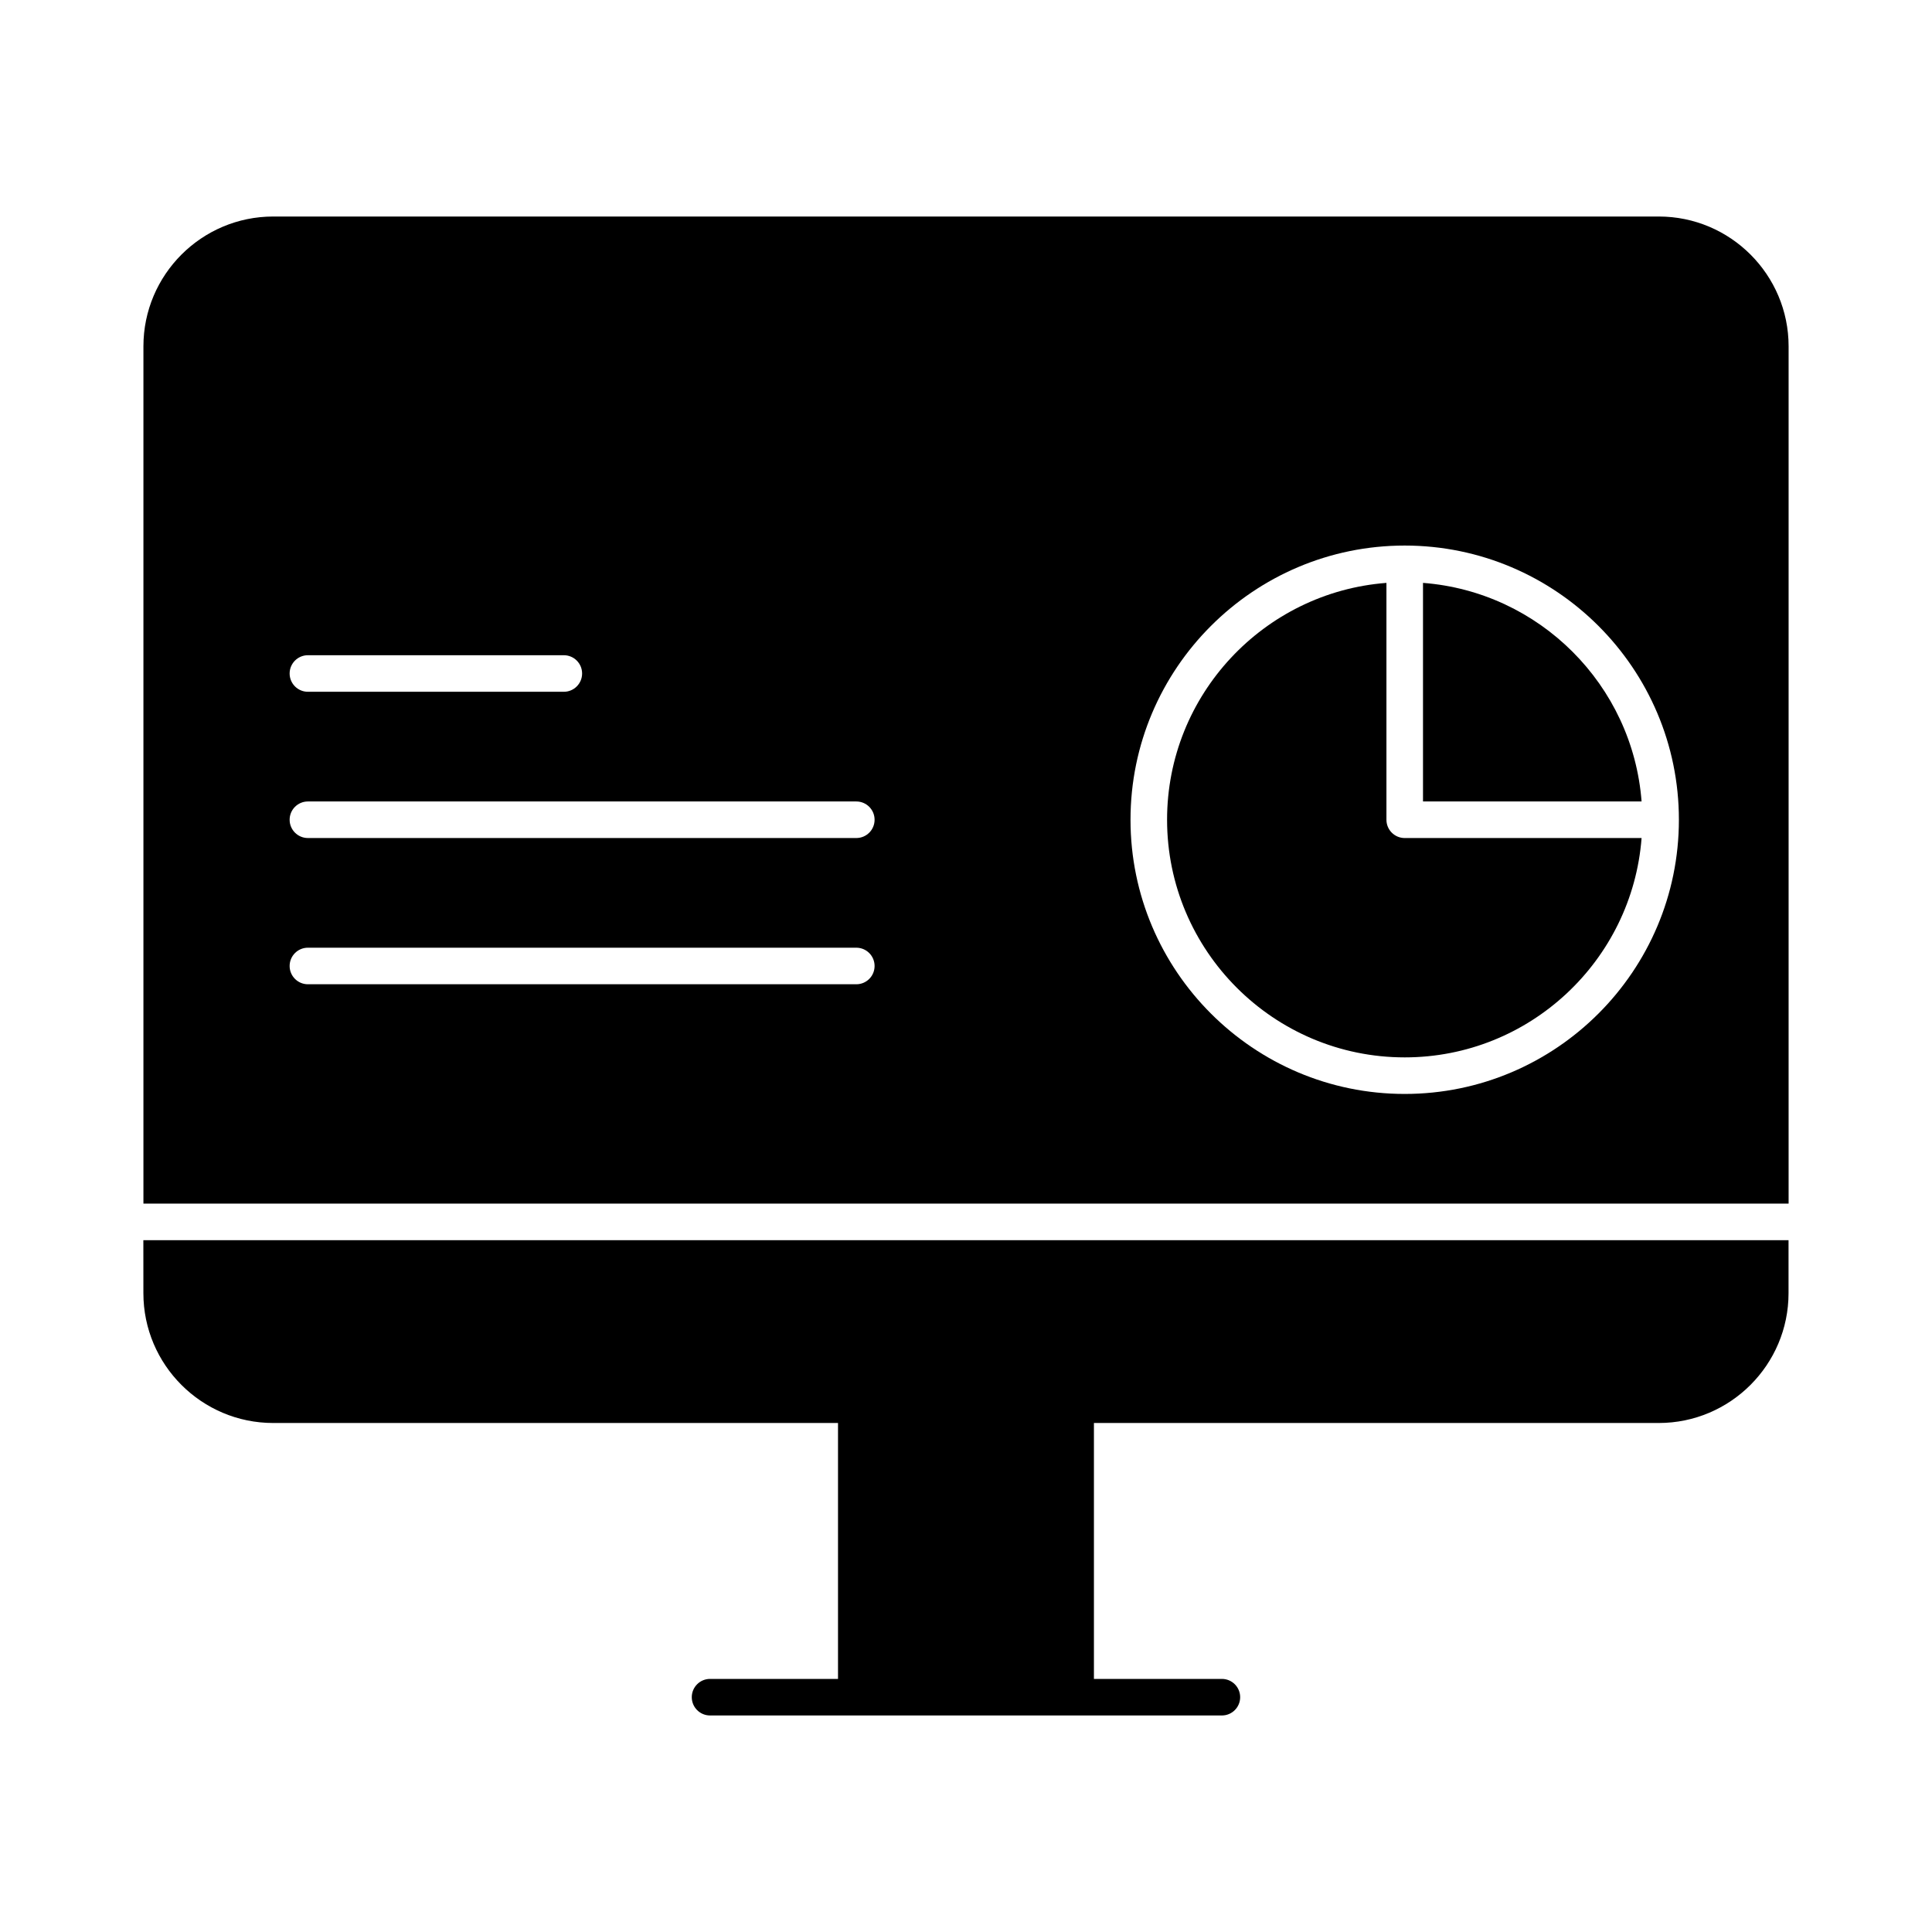
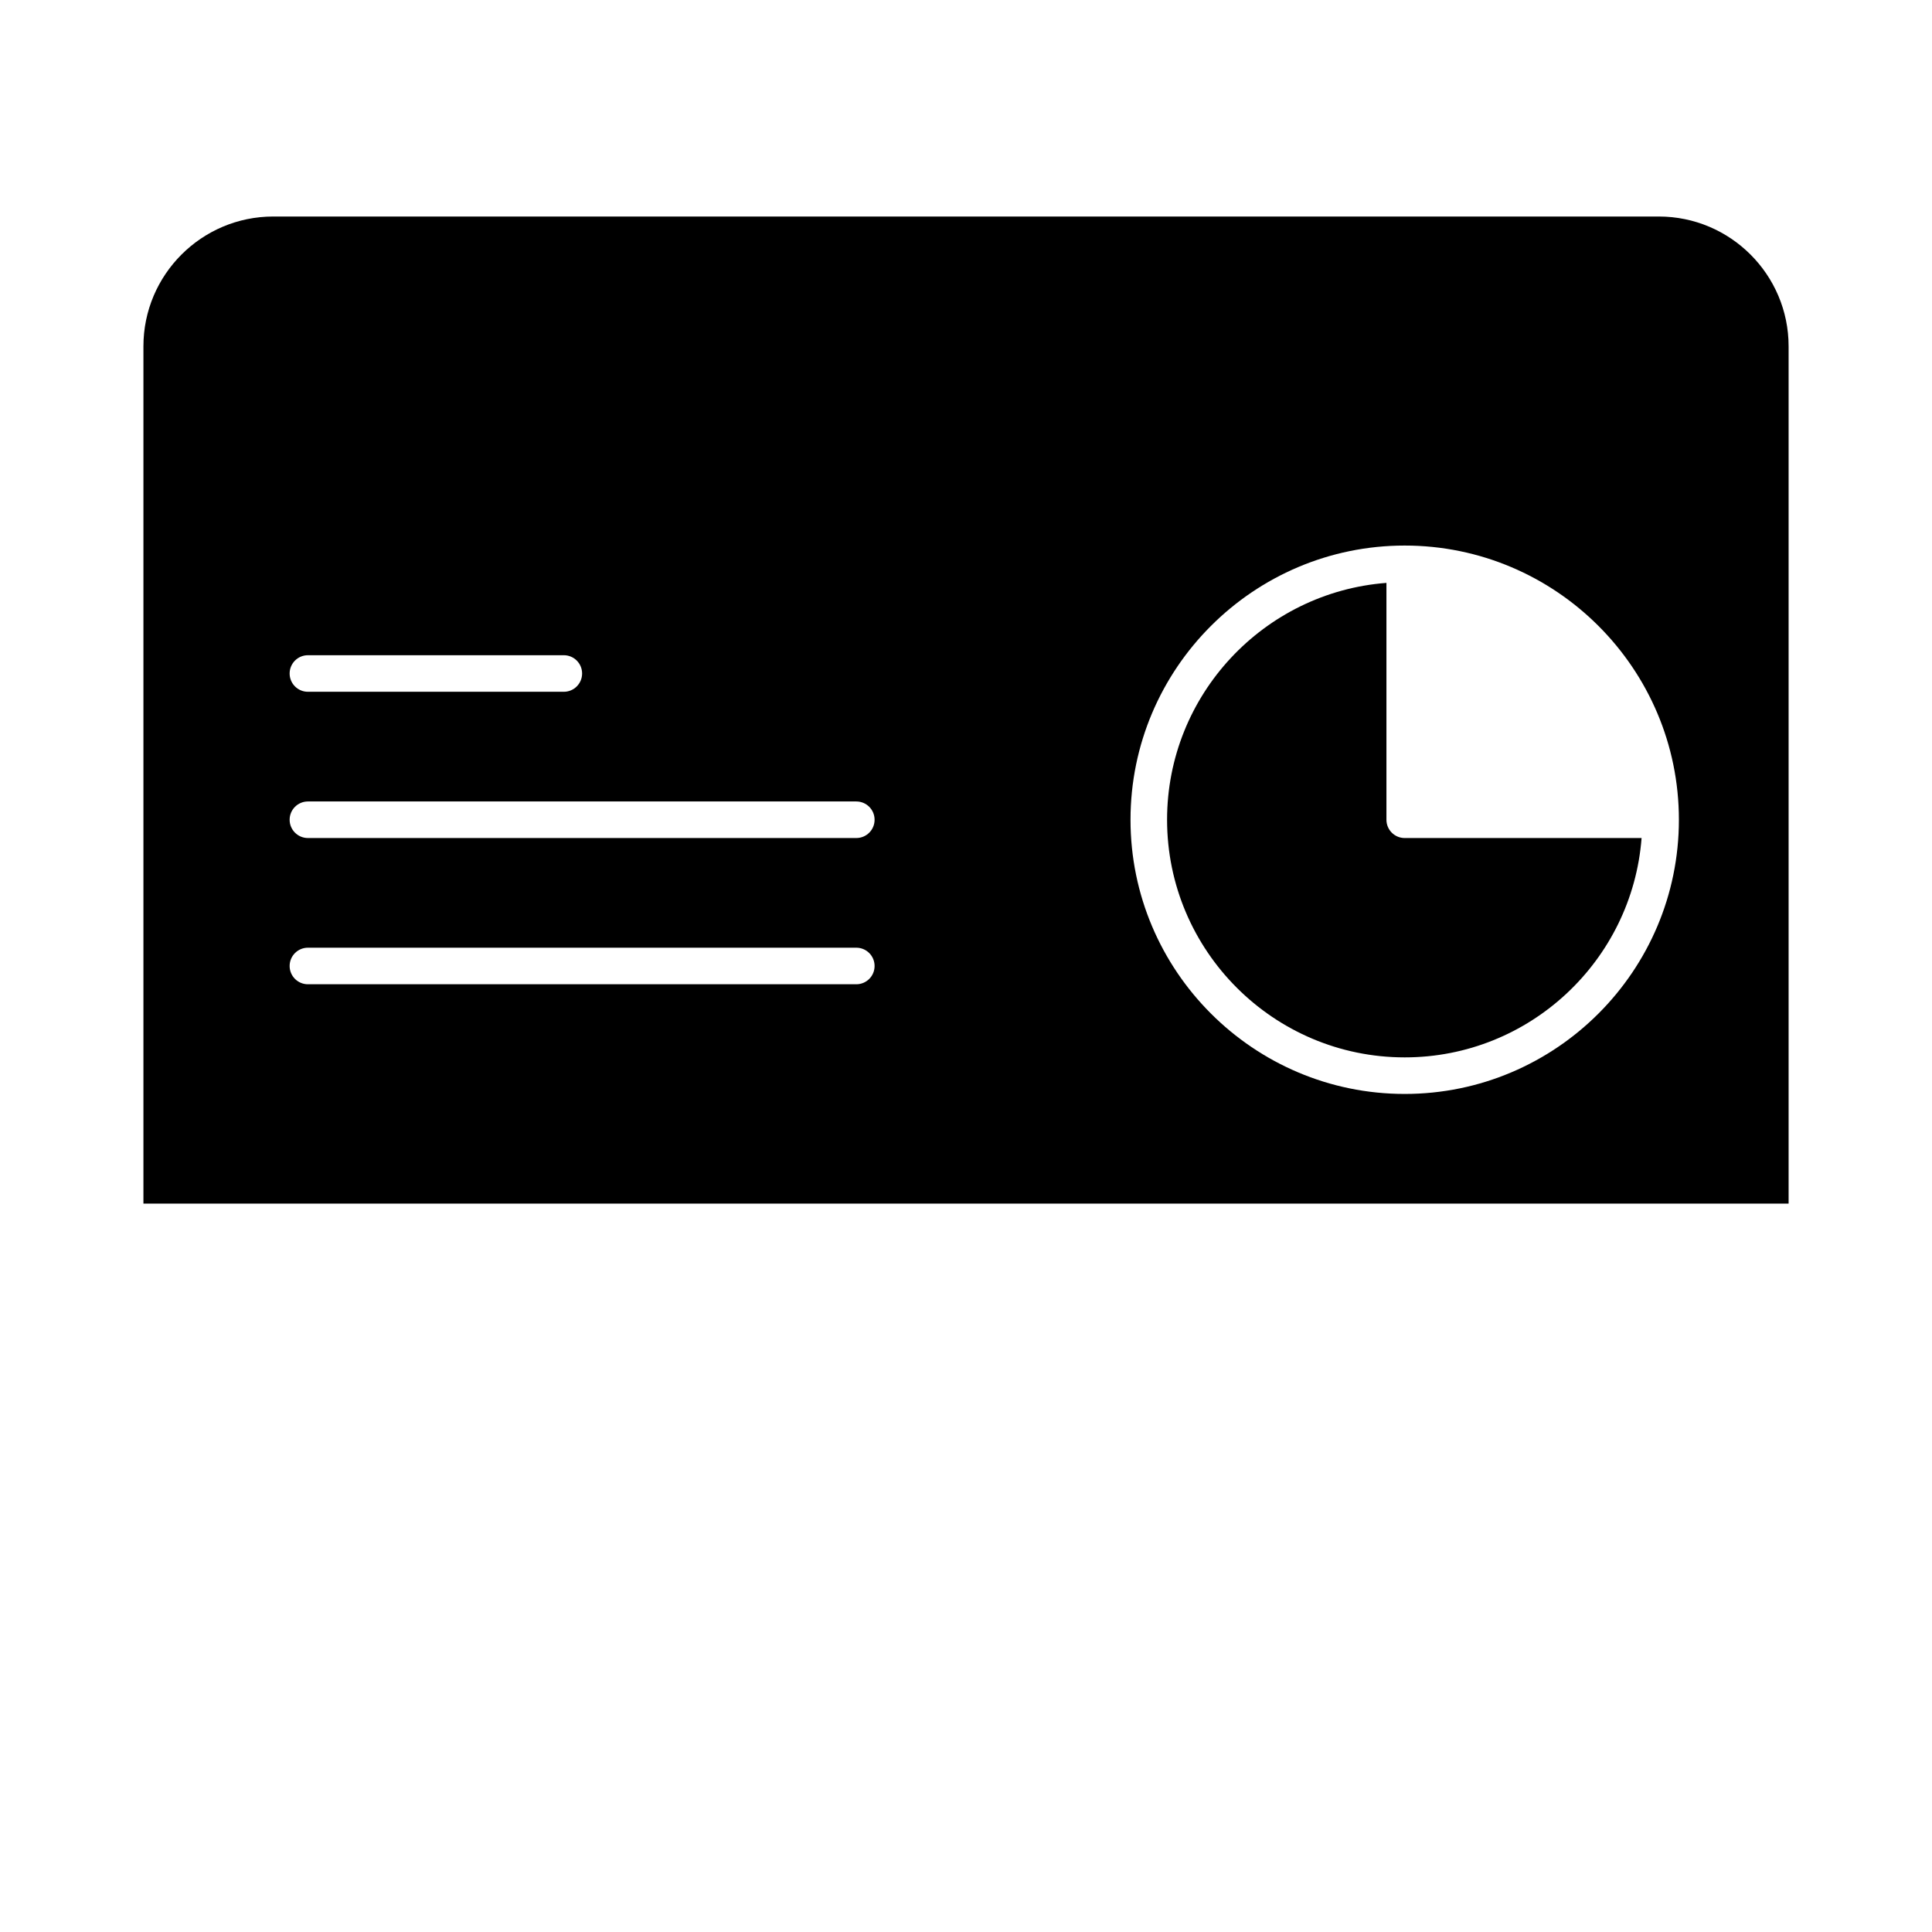
<svg xmlns="http://www.w3.org/2000/svg" fill="#000000" width="800px" height="800px" version="1.1" viewBox="144 144 512 512">
  <g>
    <path d="m511.42 361.24v-62.77c-32.469 2.484-58.133 29.68-58.133 62.77 0 34.727 28.25 62.977 62.977 62.977 33.094 0 60.285-25.664 62.773-58.133l-62.773 0.004c-2.676 0-4.844-2.168-4.844-4.848z" />
-     <path d="m182 486.71c0 18.965 15.434 34.398 34.402 34.398h149.68v67.82h-33.91c-2.676 0-4.844 2.168-4.844 4.844s2.168 4.844 4.844 4.844h135.64c2.676 0 4.844-2.168 4.844-4.844s-2.168-4.844-4.844-4.844h-33.91v-67.82h149.68c18.965 0 34.398-15.434 34.398-34.398v-14.043h-435.99z" />
-     <path d="m521.11 298.47v57.926h57.926c-2.359-30.867-27.059-55.562-57.926-57.926z" />
    <path d="m583.59 201.38h-367.18c-18.969 0-34.402 15.43-34.402 34.402v227.19h435.99v-227.19c0-18.973-15.434-34.402-34.402-34.402zm-357.99 116.26h67.82c2.676 0 4.844 2.168 4.844 4.844s-2.168 4.844-4.844 4.844h-67.82c-2.676 0-4.844-2.168-4.844-4.844s2.172-4.844 4.844-4.844zm145.33 87.199h-145.33c-2.676 0-4.844-2.168-4.844-4.844s2.168-4.844 4.844-4.844h145.33c2.676 0 4.844 2.168 4.844 4.844 0.004 2.676-2.164 4.844-4.84 4.844zm0-38.754h-145.33c-2.676 0-4.844-2.168-4.844-4.844 0-2.676 2.168-4.844 4.844-4.844h145.33c2.676 0 4.844 2.168 4.844 4.844 0.004 2.676-2.164 4.844-4.84 4.844zm145.33 67.82c-40.066 0-72.664-32.598-72.664-72.664s32.598-72.664 72.664-72.664c40.066 0 72.664 32.598 72.664 72.664s-32.598 72.664-72.664 72.664z" />
  </g>
</svg>